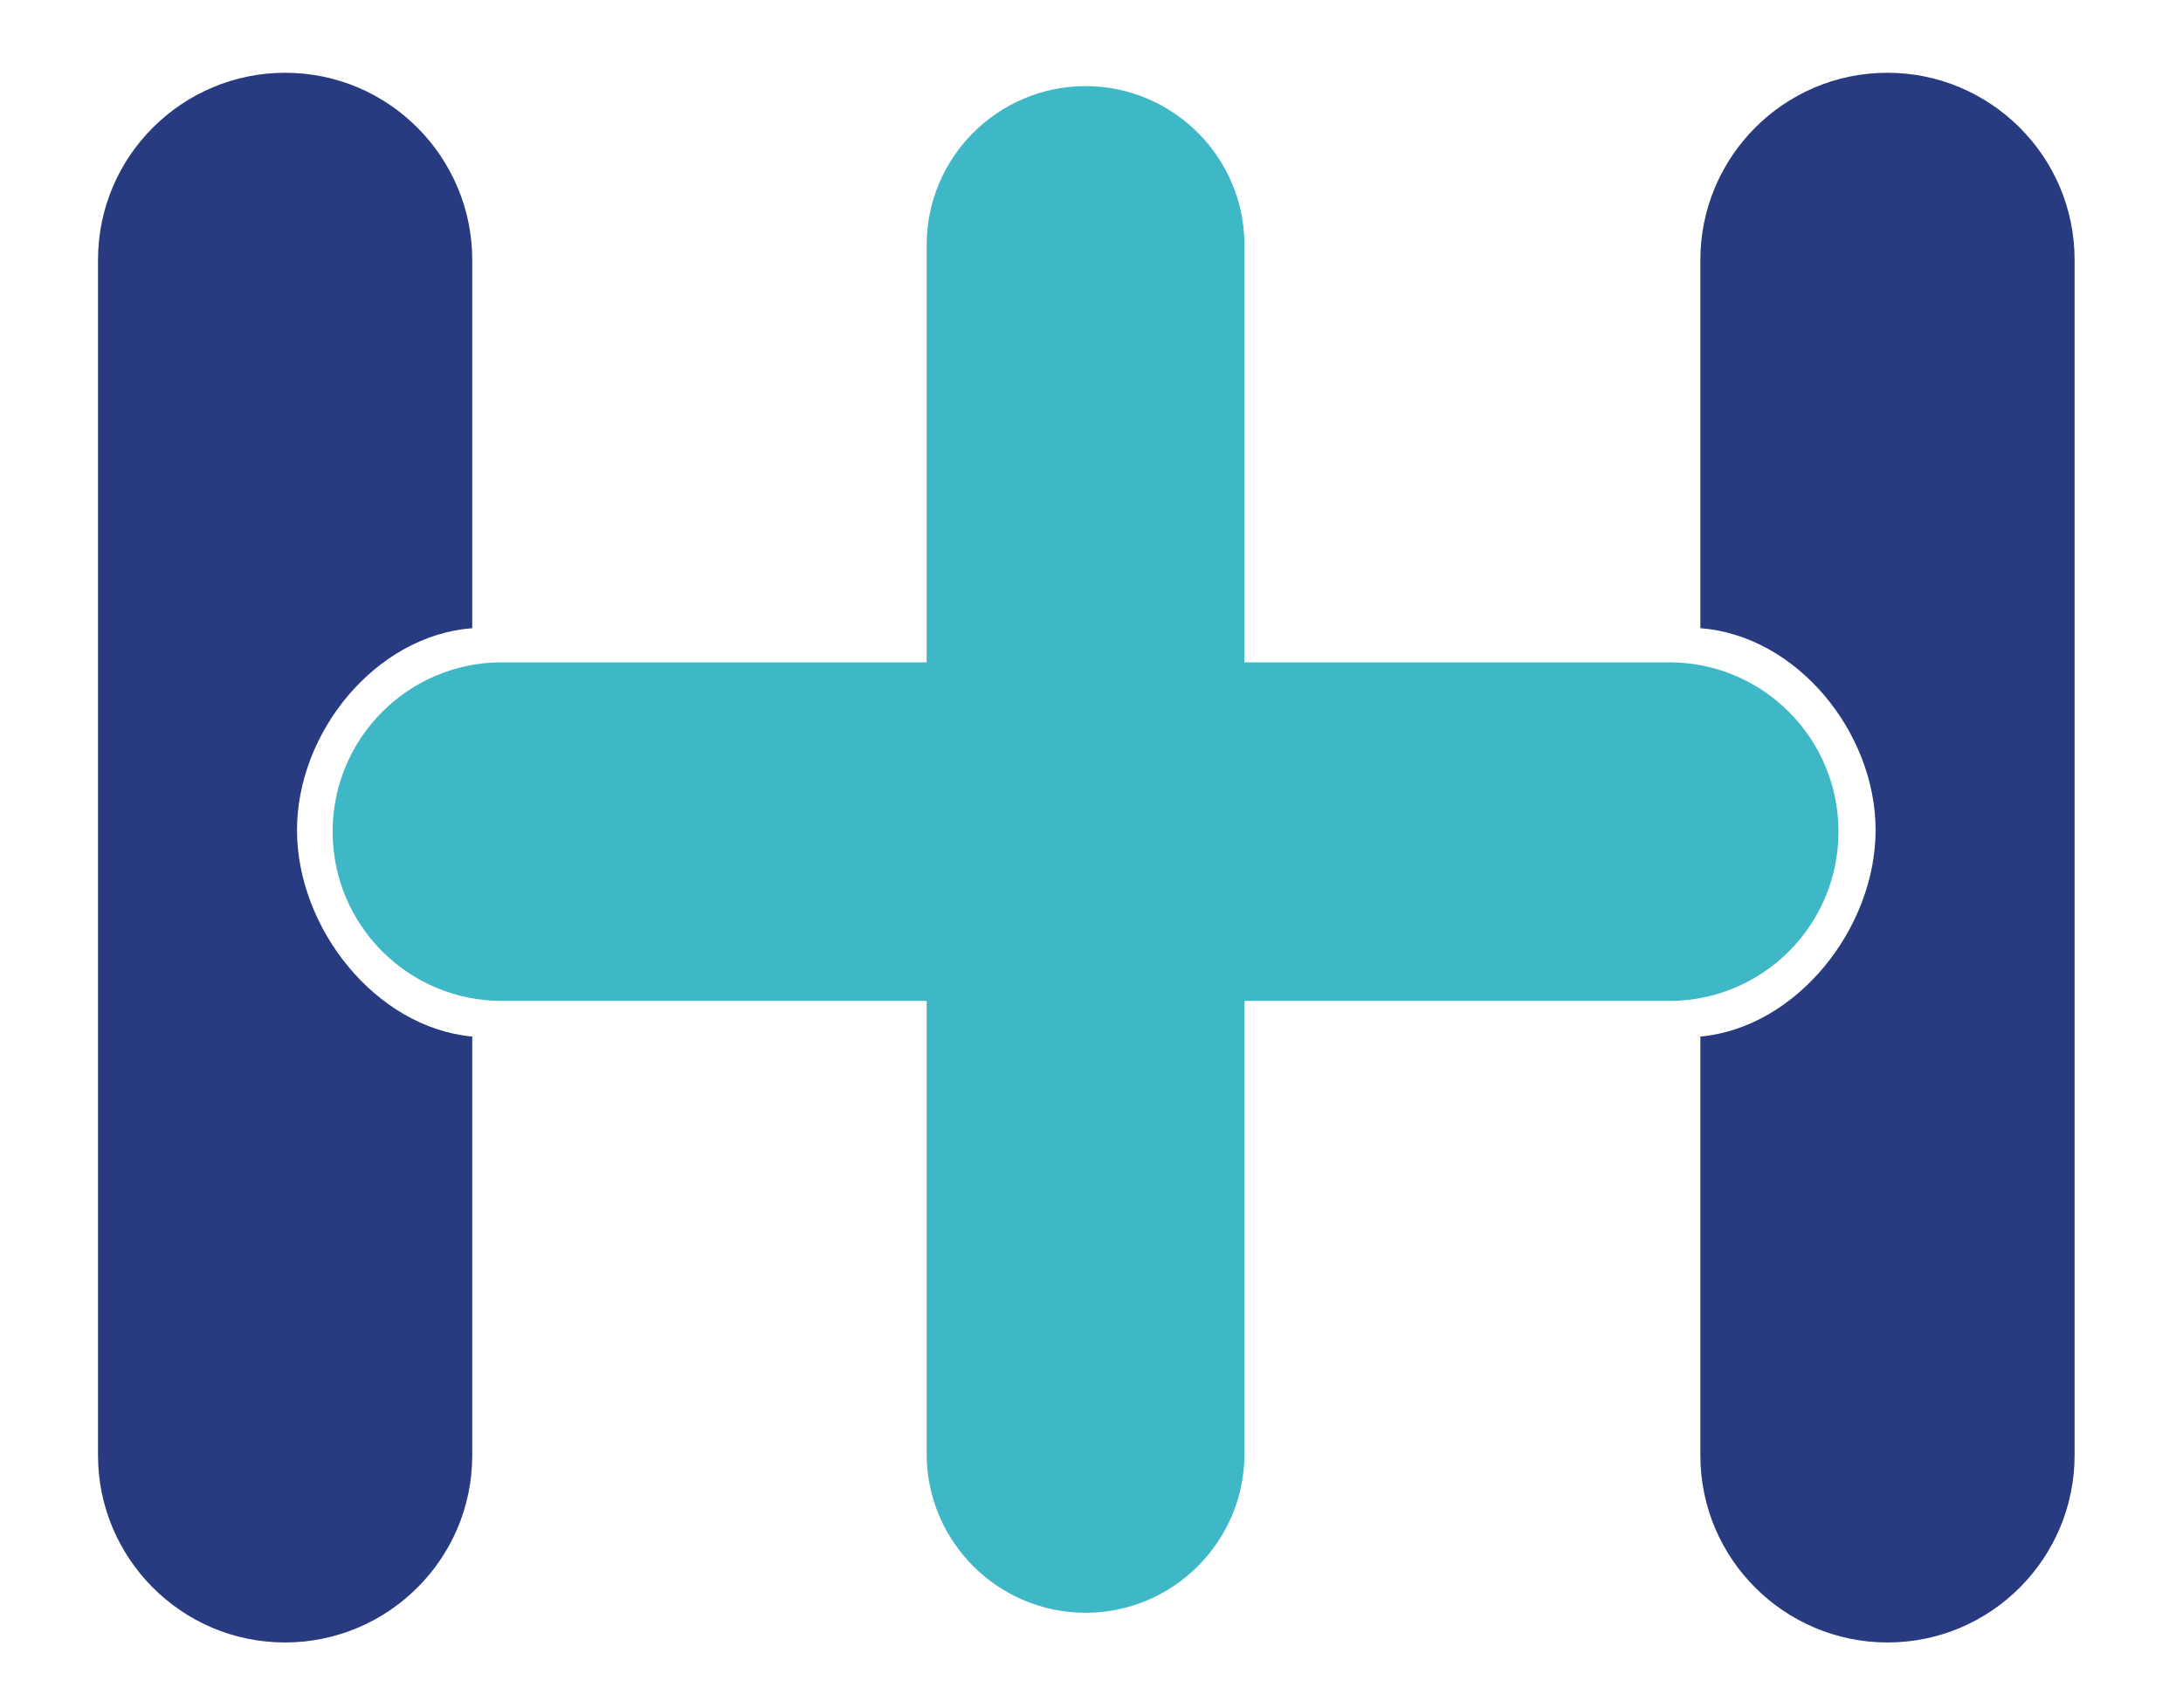
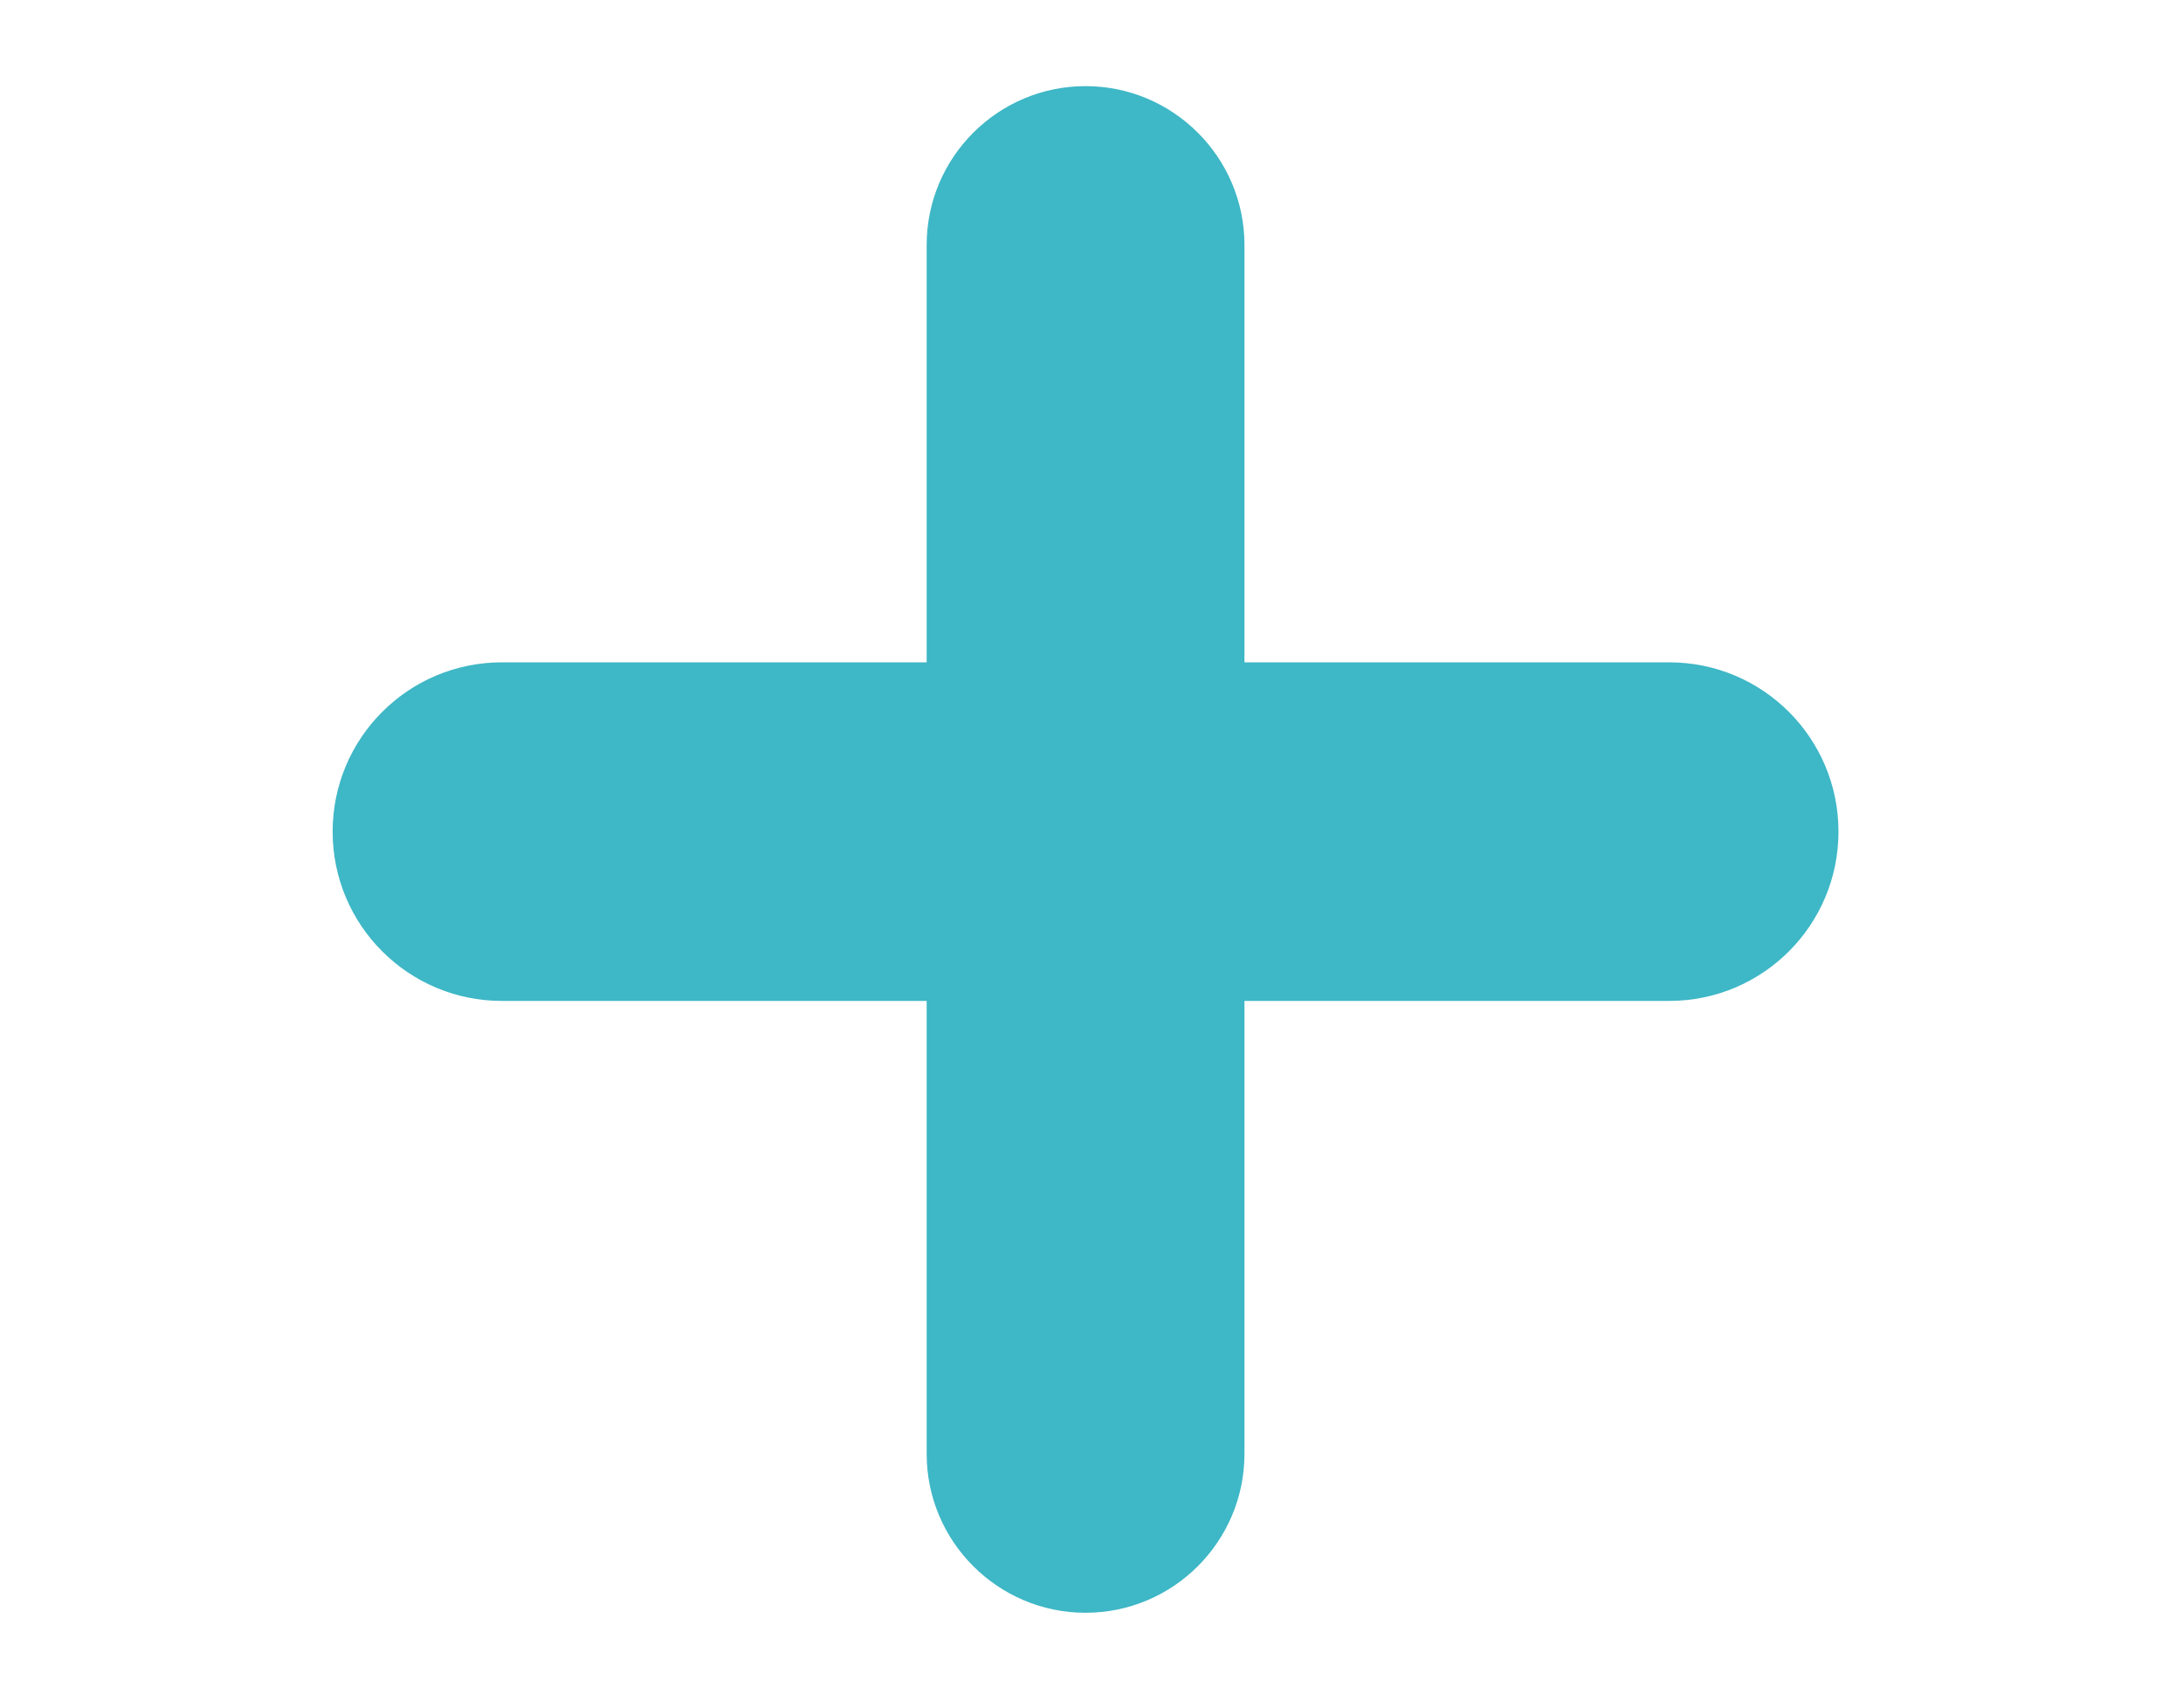
<svg xmlns="http://www.w3.org/2000/svg" id="Layer_1" data-name="Layer 1" version="1.1" viewBox="100 65 147 115">
  <defs>
    <style>
      .cls-1 {
        fill: none;
      }

      .cls-1, .cls-2, .cls-3 {
        stroke-width: 0px;
      }

      .cls-2 {
        fill: #3eb7c6;
      }

      .cls-3 {
        fill: #283a80;
      }
    </style>
  </defs>
-   <path class="cls-3" d="M120,120.9c0-6.6,5.3-13.1,11.8-13.6v-24.8c0-6.9-5.6-12.6-12.6-12.6h0c-6.9,0-12.6,5.6-12.6,12.6v80.5c0,6.9,5.6,12.6,12.6,12.6h0c6.9,0,12.6-5.6,12.6-12.6v-28.2c-6.5-.6-11.8-7.3-11.8-13.9Z" />
-   <path class="cls-3" d="M226.3,120.9c0-6.6-5.3-13.1-11.8-13.6v-24.8c0-6.9,5.6-12.6,12.6-12.6h0c6.9,0,12.6,5.6,12.6,12.6v80.5c0,6.9-5.6,12.6-12.6,12.6h0c-6.9,0-12.6-5.6-12.6-12.6v-28.2c6.5-.6,11.8-7.3,11.8-13.9Z" />
  <path class="cls-2" d="M183.8,162.9v-30.5h28.6c6.3,0,11.4-5.1,11.4-11.4s-5.1-11.4-11.4-11.4h-28.6v-28.1c0-5.9-4.8-10.7-10.7-10.7s-10.7,4.8-10.7,10.7v28.1h-28.6c-6.3,0-11.4,5.1-11.4,11.4s5.1,11.4,11.4,11.4h28.6v30.5c0,5.9,4.8,10.7,10.7,10.7s10.7-4.8,10.7-10.7Z" />
</svg>